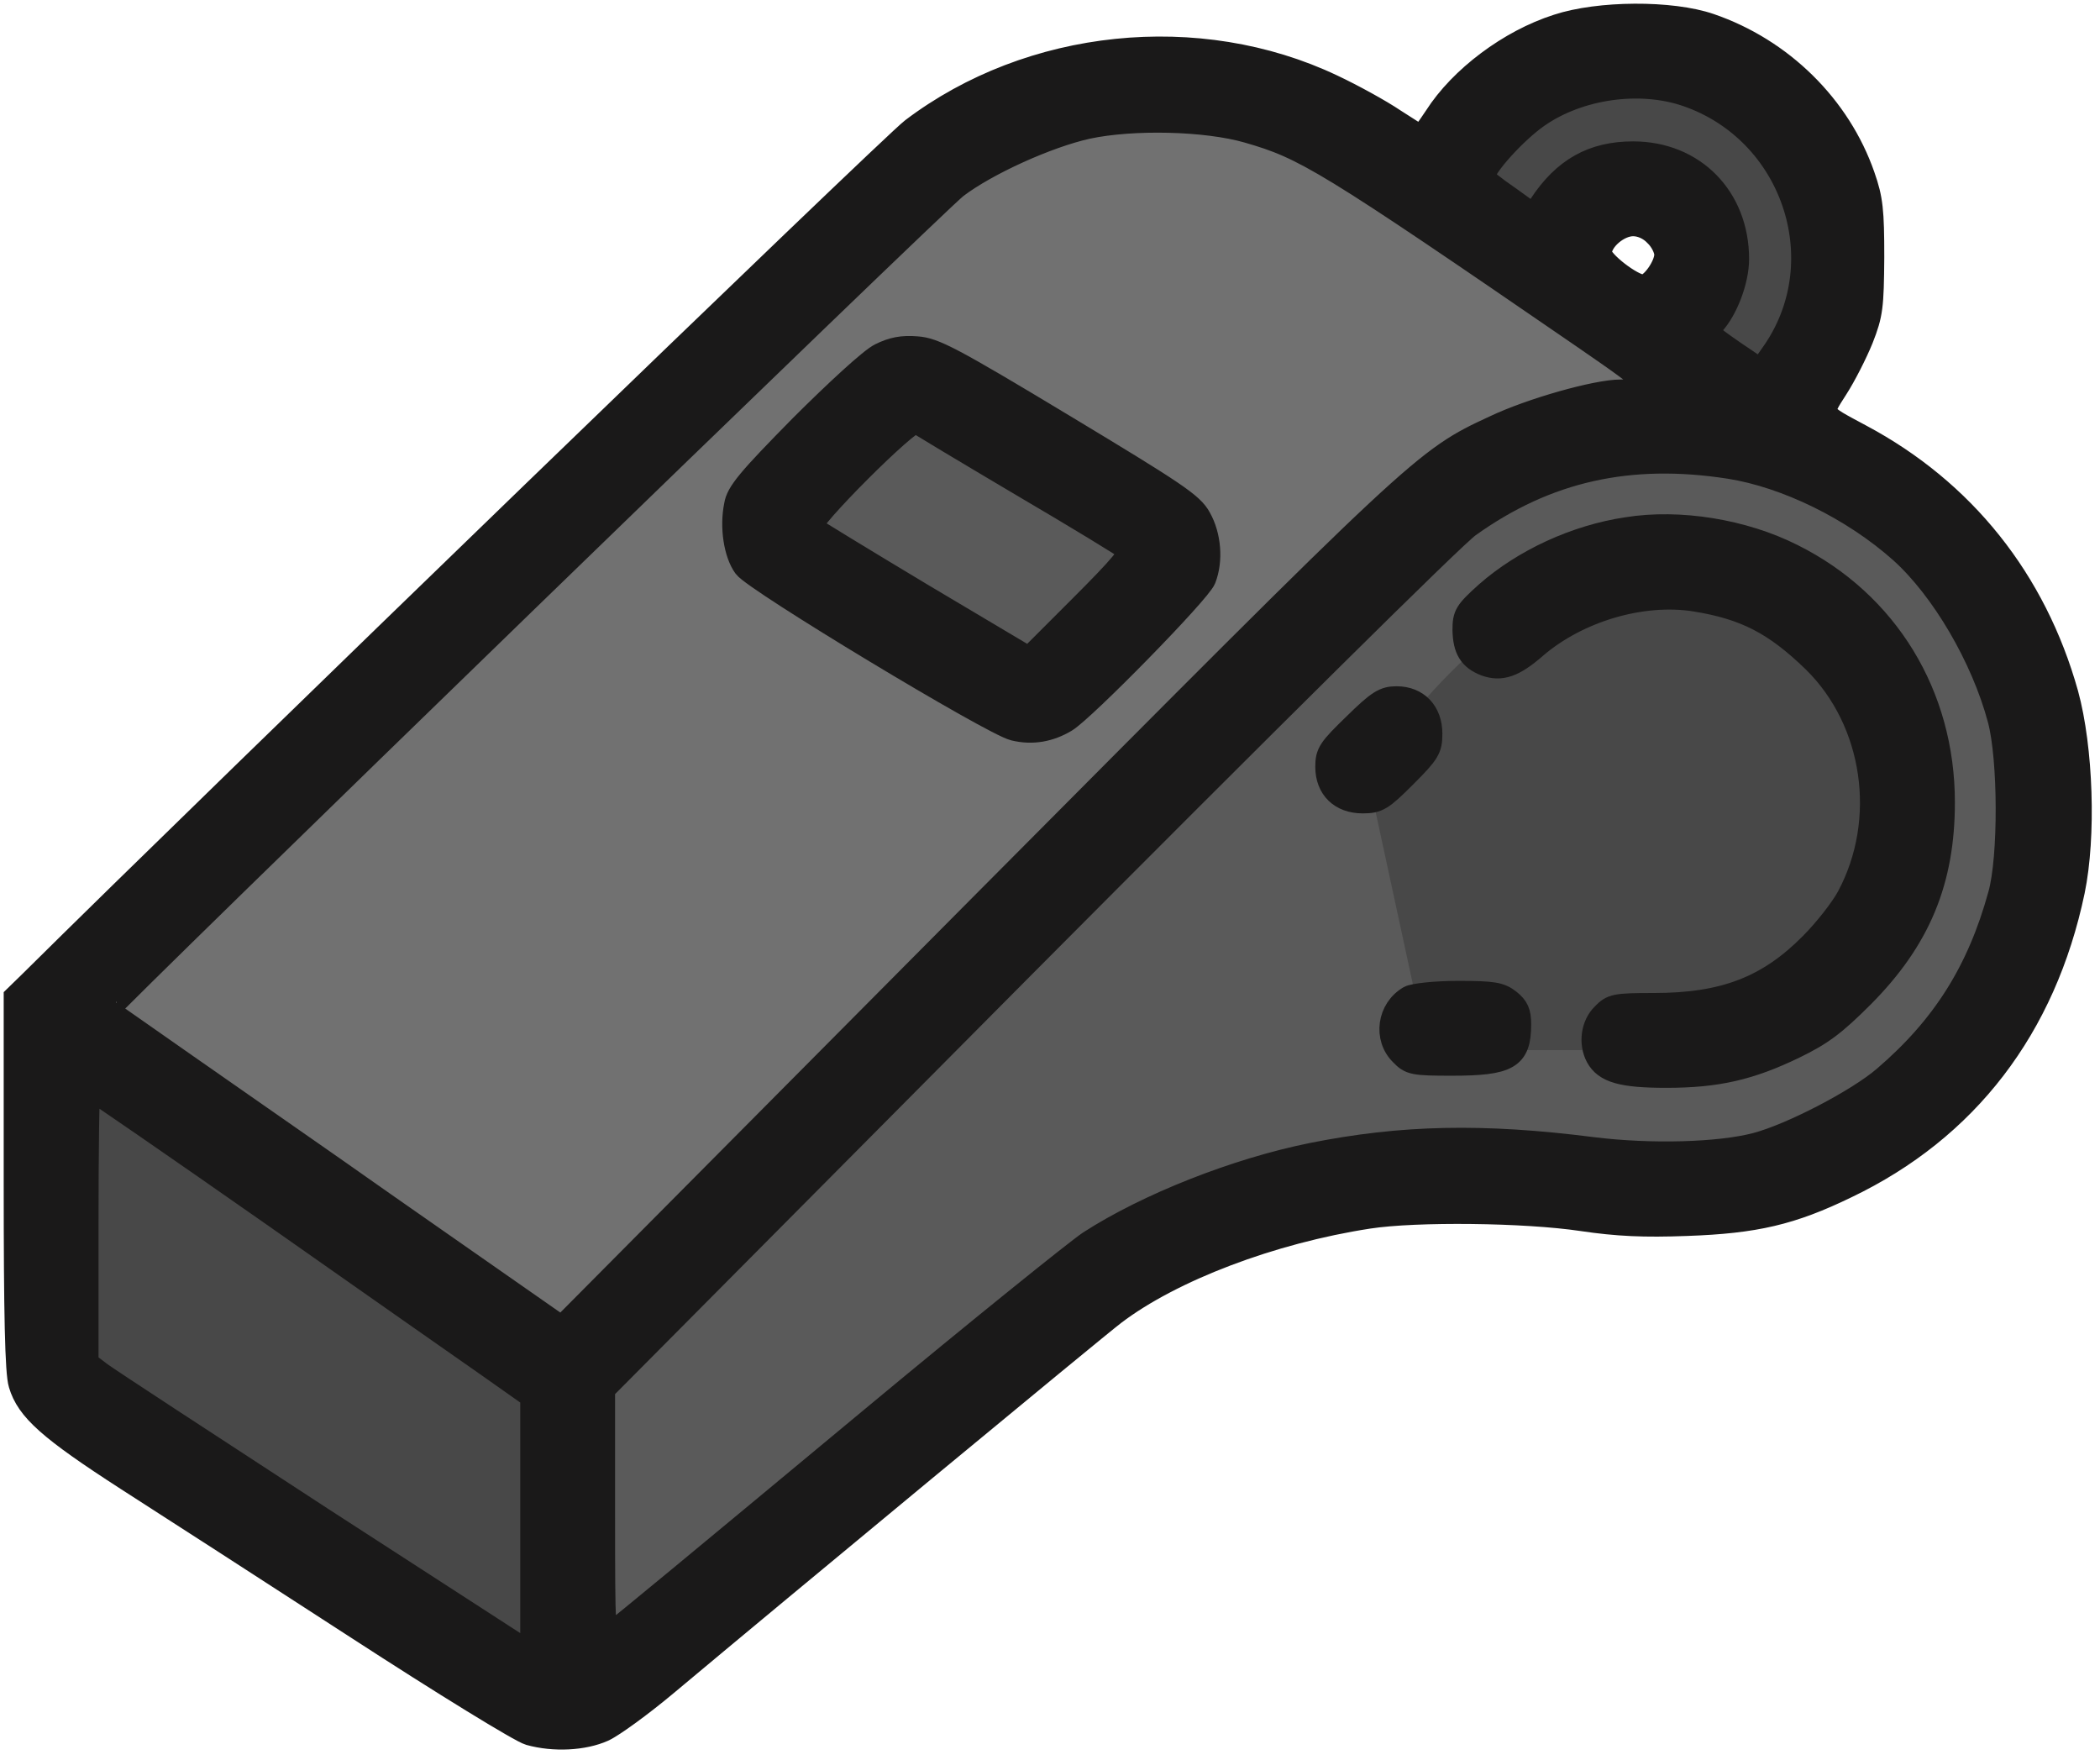
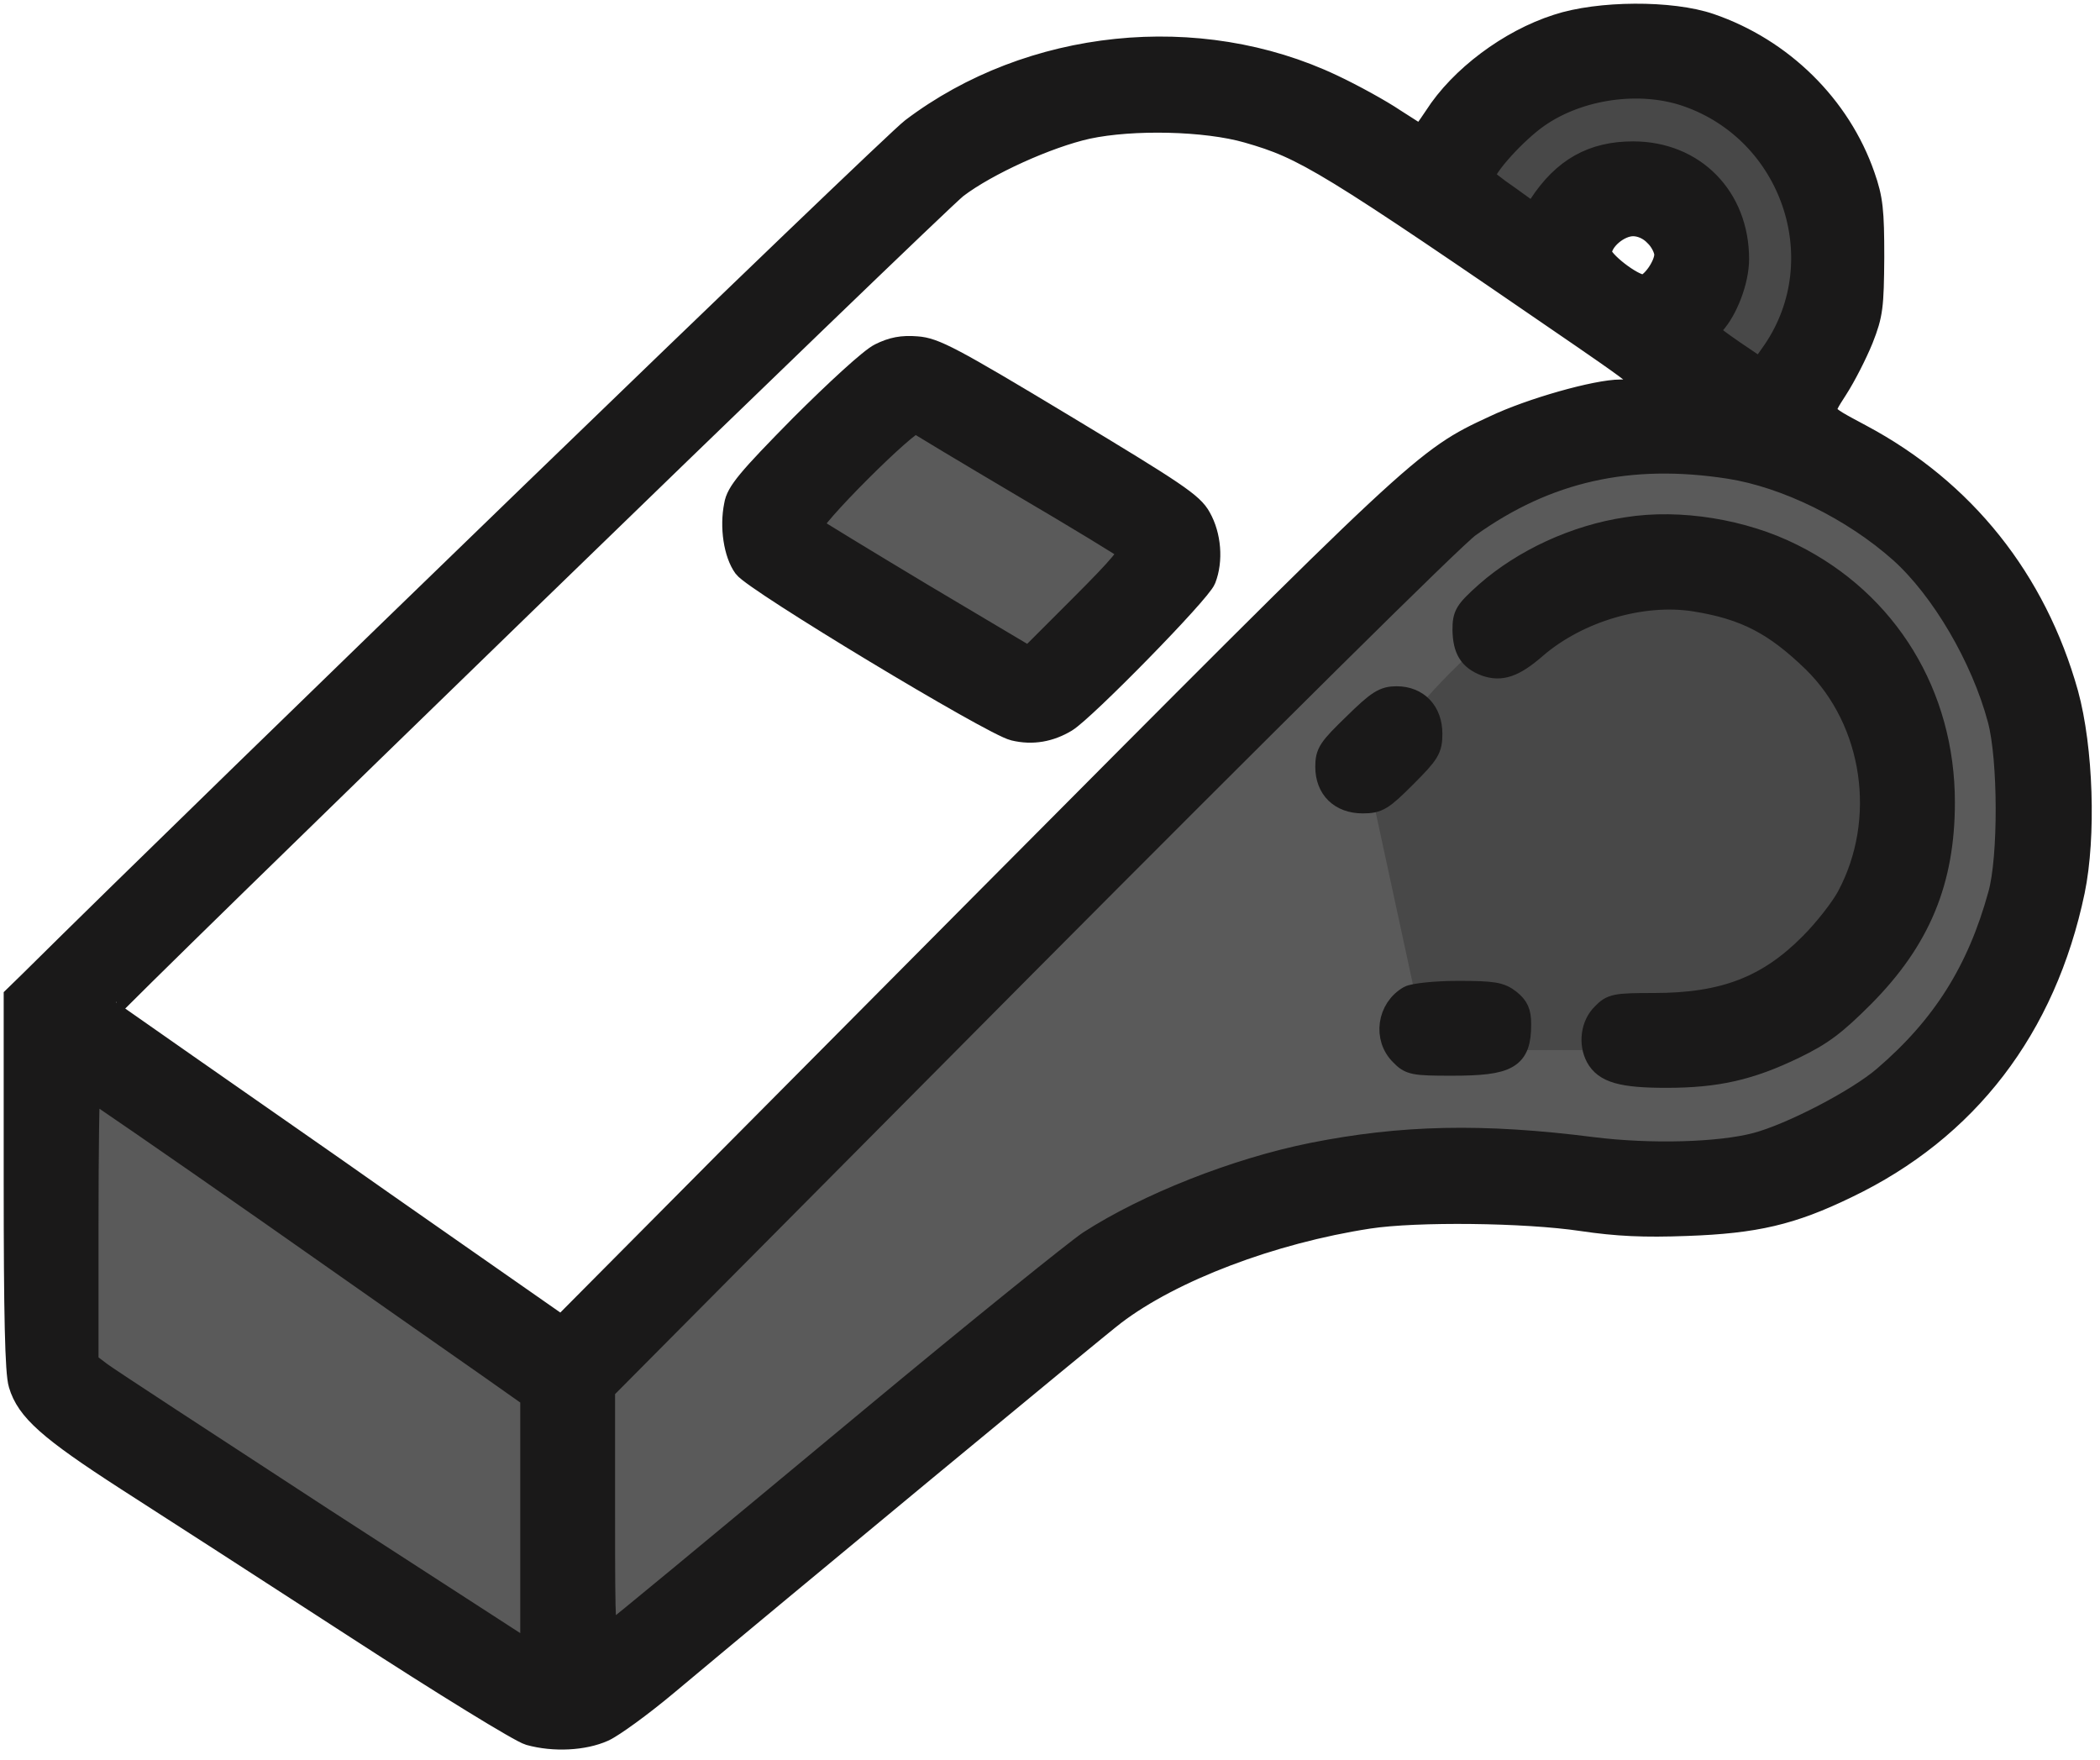
<svg xmlns="http://www.w3.org/2000/svg" width="142" height="119" viewBox="0 0 142 119" fill="none">
  <g id="Group 290682">
    <path id="Vector" d="M11.506 85.953C11.206 86.116 10.824 86.471 10.633 86.689C10.223 87.208 10.169 88.763 10.551 89.445C10.687 89.718 14.672 92.365 19.392 95.285C26.733 99.87 28.125 100.634 29.025 100.634C30.472 100.634 31.29 99.761 31.29 98.287C31.29 97.496 31.127 97.004 30.663 96.595C29.489 95.504 13.689 85.843 12.87 85.734C12.434 85.652 11.806 85.762 11.506 85.953Z" fill="#1A1919" />
    <g id="Vector 1540">
      <path d="M4.5 70.5V94.5L38.5 115V92L4.5 70.5Z" fill="#5A5A5A" />
-       <path d="M4.5 70.5V94.5L38.5 115V92L4.5 70.5Z" fill="black" fill-opacity="0.2" />
    </g>
-     <path id="Vector 1541" d="M59 14.5L5 71L38 92L78 52.5C85.167 45.333 101.4 30.5 109 28.5C118.5 26 119 25.5 107 18.5C95 11.5 99.5 8.5 84.5 6C72.5 4 62.5 10.833 59 14.5Z" fill="#717171" />
    <path id="Vector 1544" d="M60.5 26.5L52.5 36.5L71.5 47L78.5 36.5L60.5 26.5Z" fill="#5A5A5A" />
    <g id="Vector 1542">
      <path d="M94 36L38.5 91.5V115C49.5 105.833 73 86.7 79 83.5C86.5 79.5 91 80.5 103 79.5C115 78.5 115.5 86 128 77C140.5 68 137.5 51 136.5 44C135.5 37 124.5 30.5 115.5 27.5C108.3 25.1 98.167 32.166 94 36Z" fill="#717171" />
      <path d="M94 36L38.5 91.5V115C49.5 105.833 73 86.7 79 83.5C86.5 79.5 91 80.5 103 79.5C115 78.5 115.5 86 128 77C140.5 68 137.5 51 136.5 44C135.5 37 124.5 30.5 115.5 27.5C108.3 25.1 98.167 32.166 94 36Z" fill="black" fill-opacity="0.2" />
    </g>
    <g id="Vector 1543">
      <path d="M111 39C103 38.6 95.333 47.833 92.5 52.5L96.5 71H114C126.5 71 129.5 58 129 51.5C128.5 45 121 39.5 111 39Z" fill="#484848" />
      <path d="M116 3C109.2 -1.4 100.167 7.167 96.5 12L102.5 19.5C104 17 108.3 12.2 113.5 13C118.7 13.8 114 20 111 23C112.667 25.833 117.3 30.1 122.5 24.5C129 17.5 124.5 8.5 116 3Z" fill="#484848" />
    </g>
    <path id="Vector_2" d="M105.297 1.713C102.049 2.75 98.747 5.234 97.055 7.88C96.564 8.617 96.128 9.218 96.1 9.218C96.046 9.218 95.227 8.699 94.299 8.099C93.371 7.471 91.489 6.434 90.097 5.779C81.064 1.495 69.658 2.668 61.662 8.726C60.243 9.791 14.59 53.943 2.064 66.36L1 67.397V79.949C1 88.818 1.082 92.829 1.327 93.594C1.846 95.34 3.32 96.65 8.559 100.034C11.288 101.78 18.301 106.31 24.113 110.076C29.953 113.869 35.193 117.089 35.793 117.253C37.457 117.717 39.477 117.607 40.814 117.007C41.469 116.707 43.379 115.315 45.044 113.924C52.602 107.593 74.133 89.773 75.361 88.845C79.236 85.898 85.976 83.333 92.553 82.323C95.773 81.832 103.113 81.914 106.961 82.487C109.363 82.842 111.164 82.924 114.056 82.815C118.695 82.651 121.151 82.078 124.862 80.277C133.022 76.375 138.288 69.498 140.226 60.247C140.99 56.563 140.799 50.587 139.789 46.903C137.633 39.208 132.803 33.15 125.845 29.438C123.007 27.91 123.061 28.074 124.207 26.273C124.753 25.427 125.517 23.926 125.927 22.916C126.582 21.252 126.636 20.733 126.663 17.404C126.663 14.239 126.582 13.447 126.036 11.892C124.398 7.171 120.496 3.323 115.639 1.659C113.019 0.758 108.107 0.785 105.297 1.713ZM114.056 6.461C121.178 8.917 124.126 17.541 119.95 23.708L119.05 24.99L117.194 23.735C115.393 22.48 115.366 22.453 115.884 21.907C116.758 20.952 117.522 18.987 117.522 17.513C117.522 13.338 114.547 10.309 110.427 10.309C107.698 10.309 105.733 11.401 104.123 13.857L103.687 14.512L102.022 13.311C101.094 12.683 100.33 12.056 100.33 11.974C100.33 11.319 102.513 8.917 104.014 7.88C106.797 5.943 110.891 5.37 114.056 6.461ZM84.366 8.917C88.241 10.036 89.551 10.8 107.07 22.835C112.064 26.273 112.146 26.409 109.581 26.409C107.944 26.409 103.496 27.665 101.04 28.838C96.264 31.048 96.182 31.158 66.247 61.257L37.976 89.719L31.29 85.052C27.606 82.487 23.677 79.731 22.558 78.94C16.363 74.628 7.413 68.379 7.331 68.297C7.194 68.161 63.327 13.693 64.691 12.656C66.738 11.101 70.831 9.245 73.533 8.645C76.589 7.99 81.528 8.099 84.366 8.917ZM111.928 15.903C112.31 16.258 112.61 16.858 112.61 17.213C112.61 17.977 111.655 19.314 111.109 19.314C110.372 19.314 108.244 17.65 108.244 17.104C108.244 16.258 109.444 15.221 110.427 15.221C110.945 15.221 111.518 15.467 111.928 15.903ZM116.921 31.622C120.769 32.222 125.272 34.432 128.492 37.297C131.302 39.808 134.031 44.447 135.15 48.65C135.86 51.297 135.887 57.982 135.177 60.493C133.758 65.65 131.384 69.416 127.4 72.827C125.599 74.382 121.124 76.702 118.75 77.33C116.267 77.985 111.655 78.121 107.698 77.63C100.221 76.675 94.763 76.811 88.733 78.012C83.575 79.049 77.572 81.423 73.642 83.961C72.714 84.588 66.138 89.882 59.043 95.777C46.626 106.092 42.342 109.639 41.305 110.431C40.868 110.785 40.841 110.349 40.841 102.38V93.948L69.249 65.35C85.267 49.25 98.393 36.233 99.348 35.578C104.614 31.812 110.208 30.584 116.921 31.622ZM18.274 82.051C24.905 86.717 31.59 91.383 33.146 92.475L35.929 94.439V103.117V111.795L21.794 102.653C14.044 97.605 7.276 93.184 6.812 92.829L5.912 92.147V82.869C5.912 77.794 5.966 73.618 6.048 73.618C6.13 73.618 11.643 77.412 18.274 82.051Z" fill="#1A1919" stroke="#1A1919" stroke-width="1.5" />
    <path id="Vector_3" d="M59.506 23.953C58.878 24.253 56.504 26.436 54.13 28.811C50.61 32.385 49.846 33.286 49.709 34.159C49.409 35.633 49.682 37.434 50.337 38.334C51.019 39.289 67.12 49.004 68.566 49.331C69.821 49.632 70.995 49.413 72.086 48.758C73.341 47.994 81.146 40.026 81.473 39.153C81.965 37.898 81.828 36.206 81.146 35.005C80.627 34.05 79.508 33.313 71.95 28.756C64.336 24.172 63.19 23.571 61.989 23.489C61.007 23.407 60.325 23.544 59.506 23.953ZM69.084 32.822C72.85 35.032 76.07 36.997 76.234 37.161C76.507 37.406 75.797 38.252 73.068 40.981L69.576 44.474L62.371 40.19C58.414 37.816 55.058 35.769 54.894 35.633C54.54 35.305 61.58 28.265 61.962 28.565C62.126 28.674 65.346 30.612 69.084 32.822Z" fill="#1A1919" stroke="#1A1919" stroke-width="1.5" />
    <path id="Vector_4" d="M110.017 35.715C106.524 36.233 103.004 37.871 100.493 40.081C99.101 41.336 98.965 41.554 98.965 42.592C98.992 43.901 99.374 44.556 100.438 44.966C101.503 45.348 102.376 45.047 103.822 43.792C106.687 41.309 111.054 40.026 114.628 40.599C118.012 41.145 120.004 42.182 122.624 44.72C126.745 48.759 127.727 55.444 124.943 60.629C124.534 61.393 123.415 62.84 122.433 63.822C119.54 66.742 116.566 67.888 111.845 67.888C109.225 67.888 108.98 67.942 108.379 68.57C107.643 69.28 107.479 70.535 107.97 71.463C108.516 72.472 109.689 72.8 112.664 72.8C116.129 72.8 118.34 72.281 121.341 70.835C123.197 69.934 124.07 69.28 125.98 67.369C129.801 63.522 131.438 59.565 131.438 54.244C131.438 46.985 127.618 40.709 121.205 37.516C117.903 35.851 113.564 35.142 110.017 35.715Z" fill="#1A1919" stroke="#1A1919" stroke-width="1.5" />
    <path id="Vector_5" d="M91.57 48.977C89.879 50.614 89.688 50.887 89.688 51.842C89.688 53.316 90.643 54.244 92.144 54.244C93.18 54.244 93.453 54.08 95.036 52.497C96.619 50.914 96.782 50.642 96.782 49.605C96.782 48.131 95.855 47.149 94.436 47.149C93.59 47.149 93.18 47.394 91.57 48.977Z" fill="#1A1919" stroke="#1A1919" stroke-width="1.5" />
    <path id="Vector_6" d="M95.283 67.397C93.864 68.215 93.591 70.18 94.737 71.299C95.337 71.926 95.583 71.981 98.148 71.981C102.023 71.981 102.787 71.544 102.787 69.252C102.787 68.433 102.623 68.079 102.077 67.642C101.45 67.151 100.986 67.069 98.585 67.069C97.029 67.069 95.583 67.233 95.283 67.397Z" fill="#1A1919" stroke="#1A1919" stroke-width="1.5" />
  </g>
</svg>